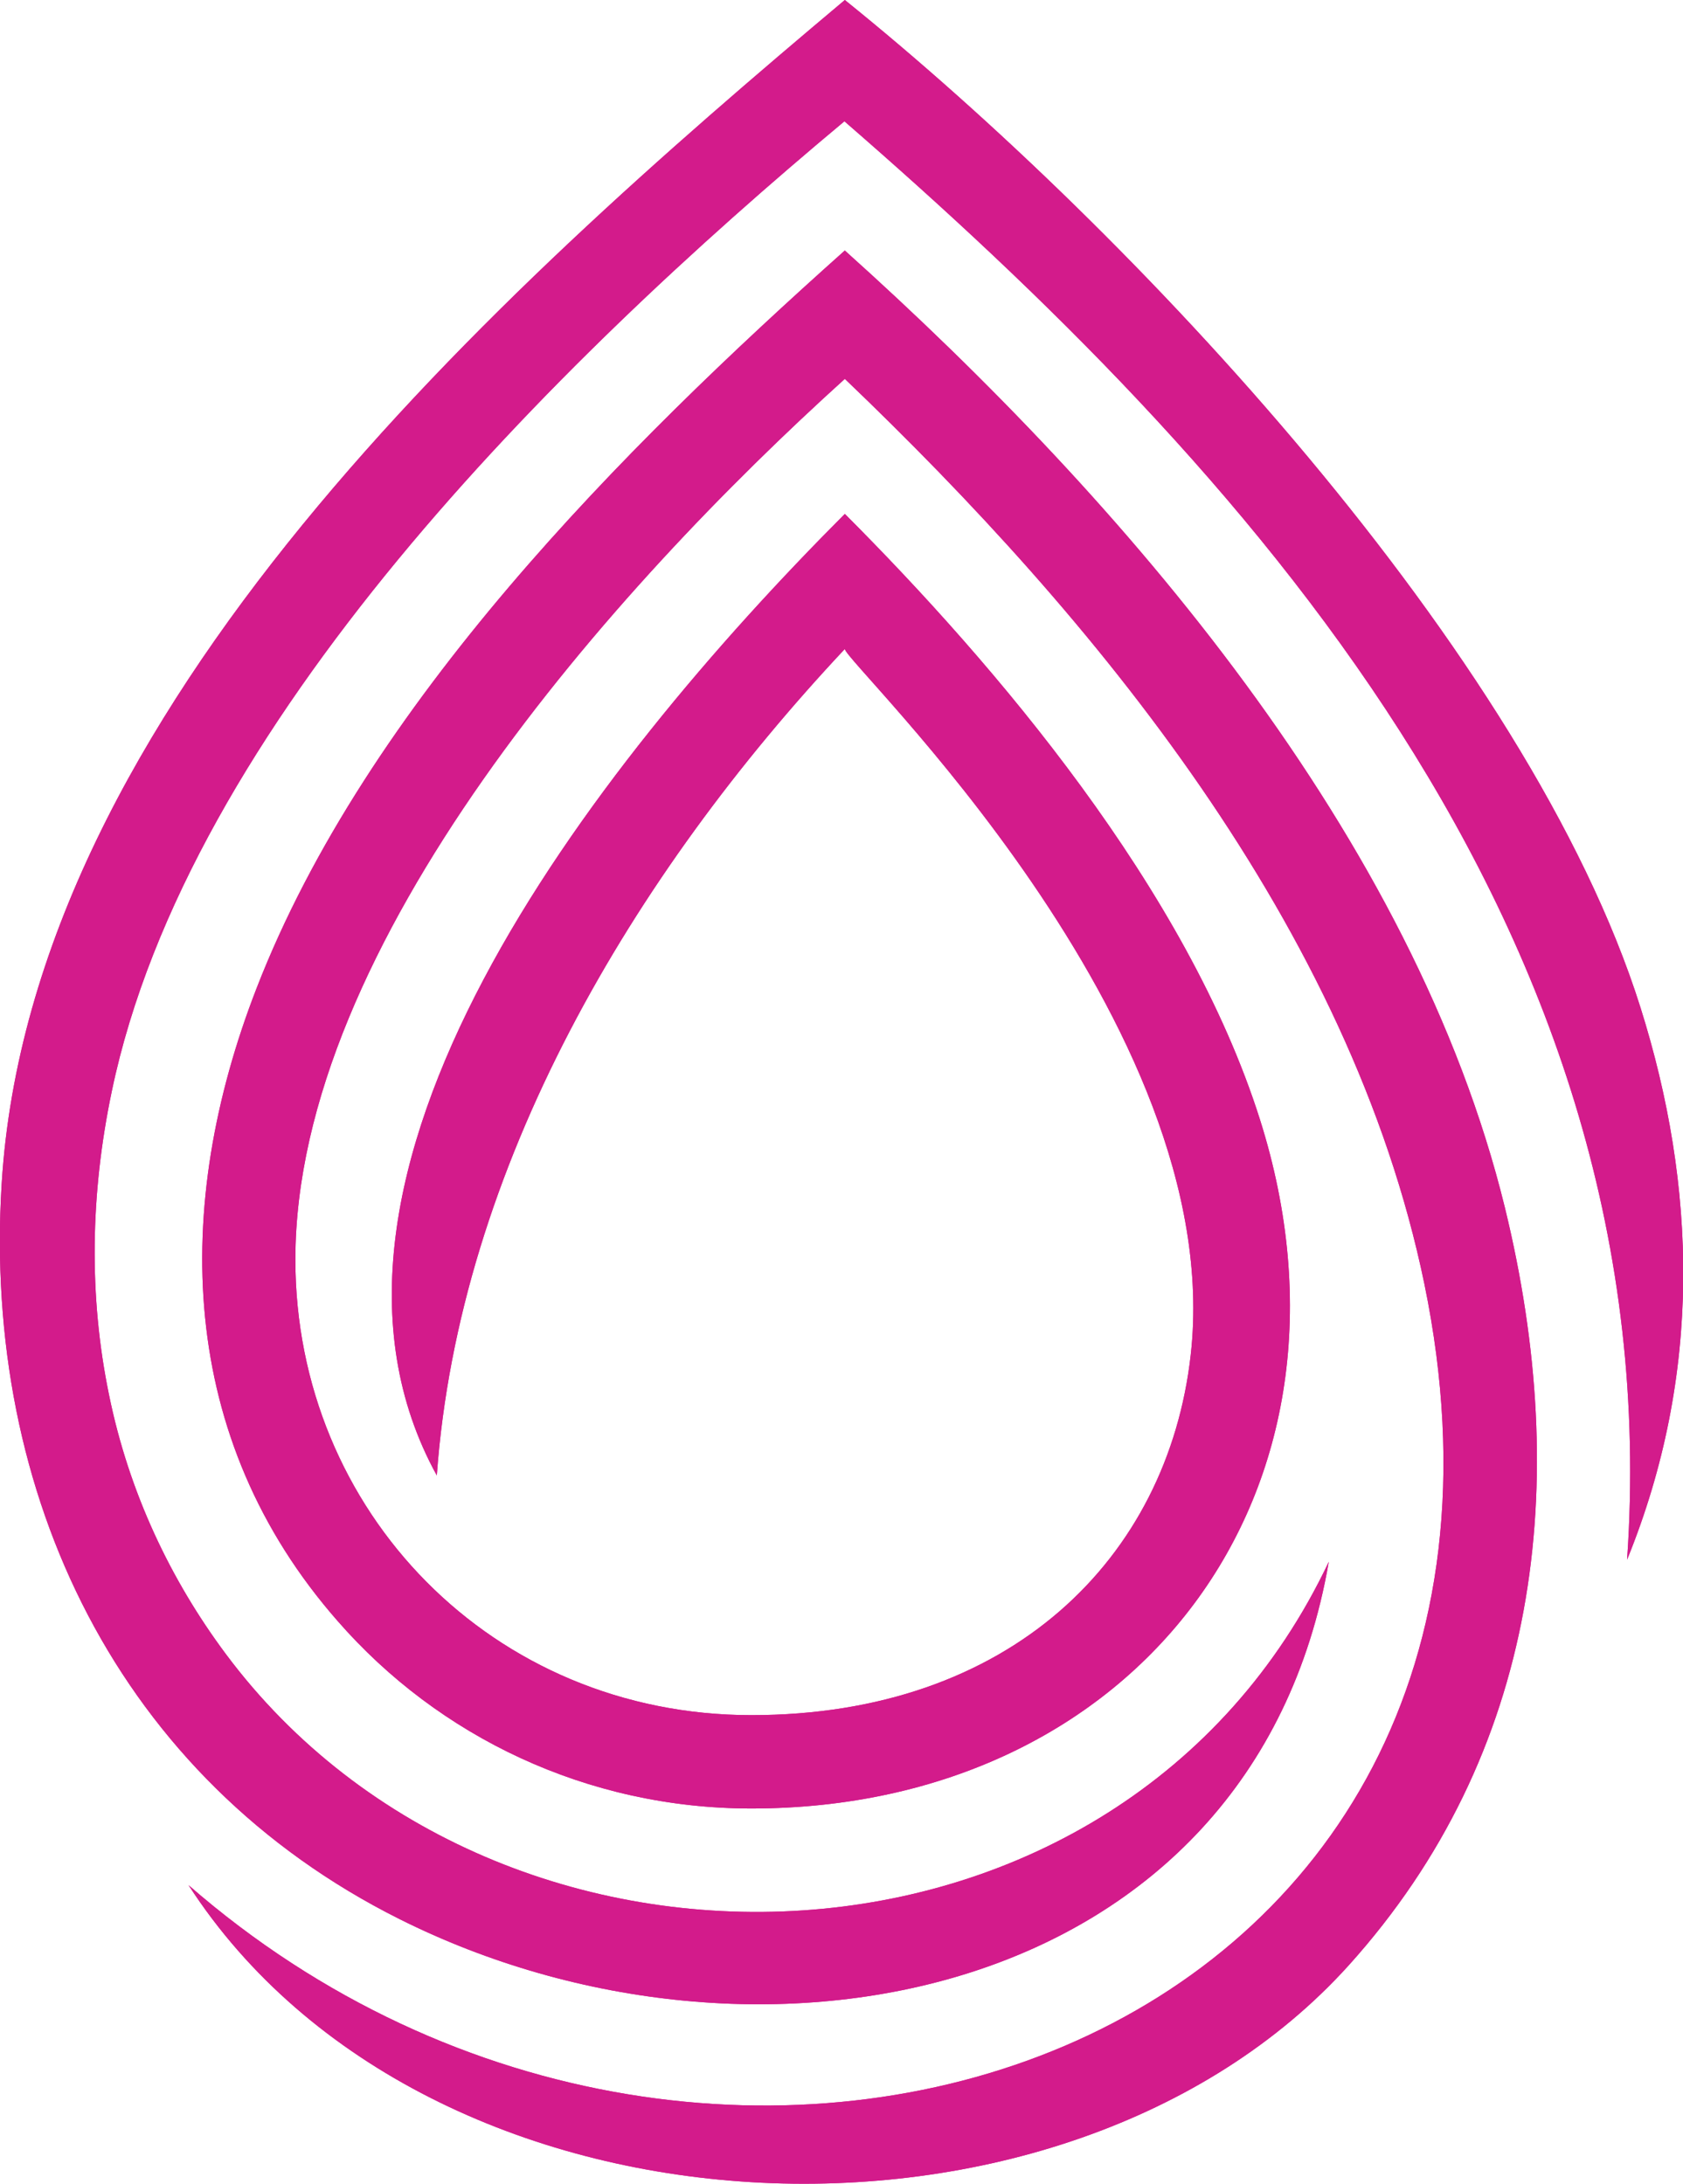
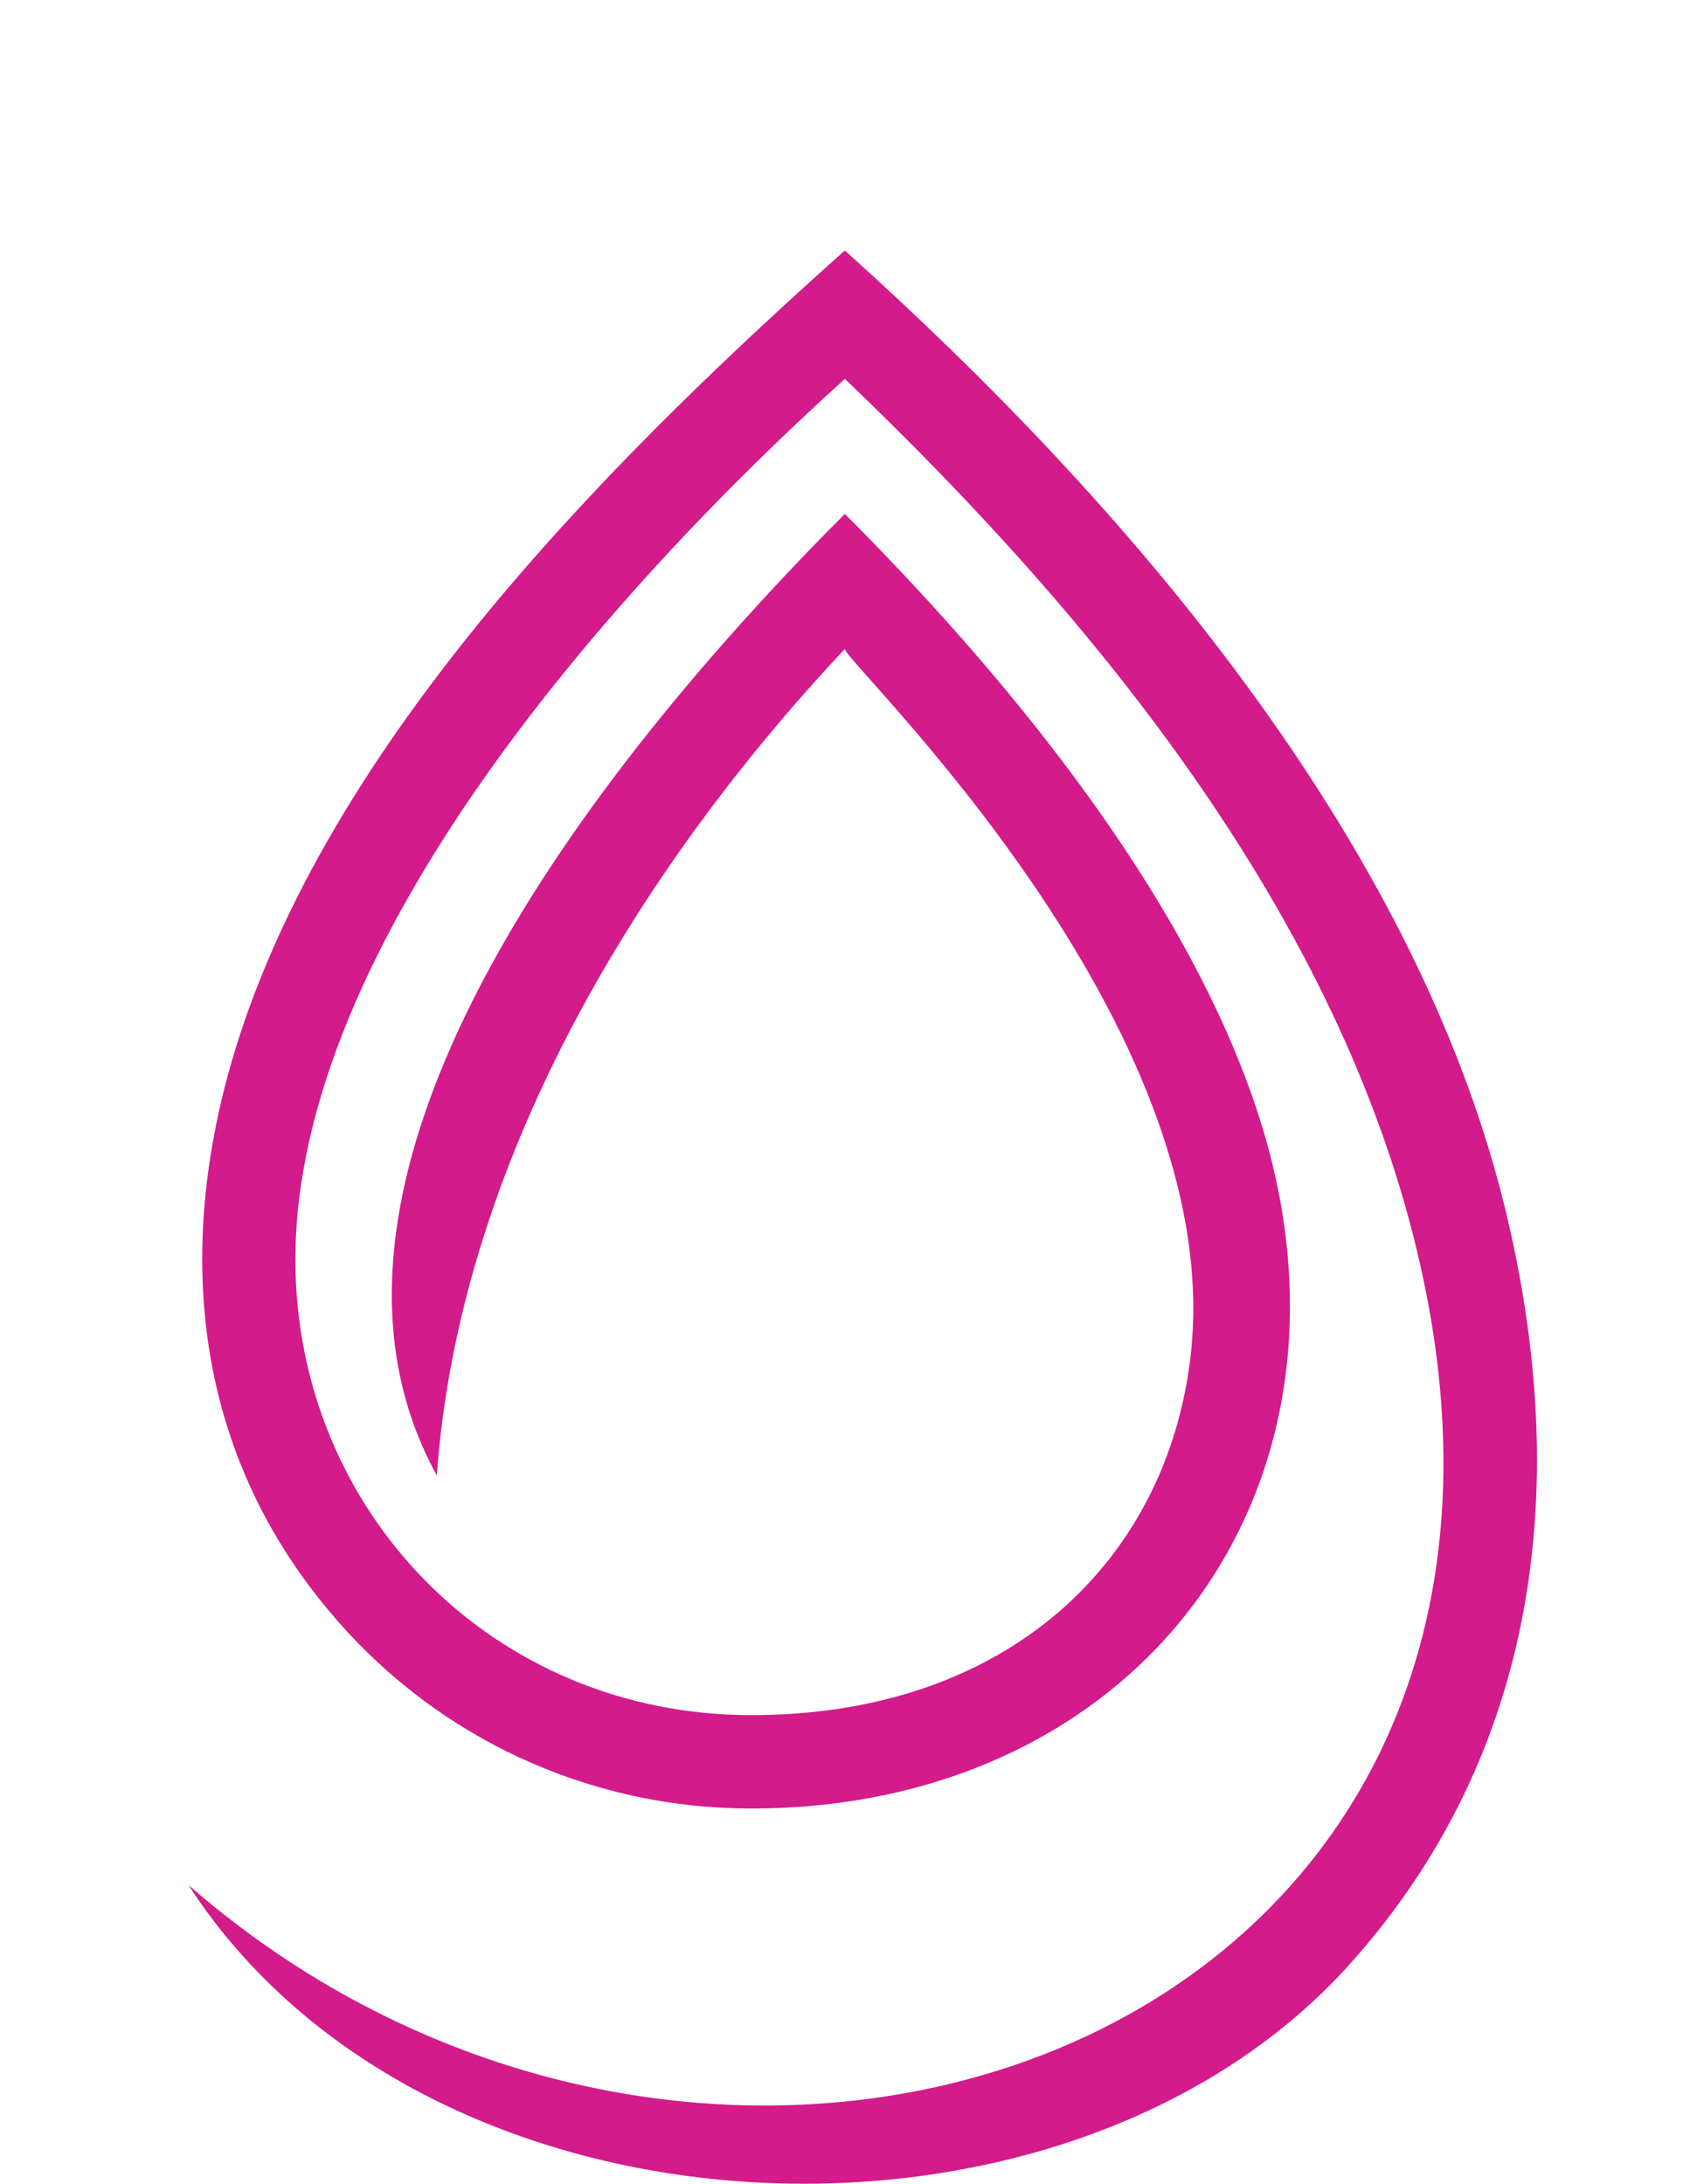
<svg xmlns="http://www.w3.org/2000/svg" width="708" height="919" viewBox="0 0 708 919" fill="none">
  <g clip-path="url(#clip0_6634_3927)">
    <path d="M355.404 105.404C262.034 188.711 154.272 296.395 107.938 415.83C72.31 507.554 74.416 605.067 142.162 682.235C184.459 730.64 246.765 760.981 316.091 760.981C478.26 760.981 579.528 627.516 530.035 471.075C499.321 374.089 418.587 279.558 355.404 216.246C247.818 324.105 114.958 495.804 183.757 620.851C193.059 491.069 266.246 368.126 355.404 273.069C355.404 278.857 516.697 430.211 500.901 570.166C491.248 655.752 424.906 721.695 316.091 721.695C207.276 721.695 124.26 635.934 124.26 530.003C124.26 397.239 257.997 247.463 355.404 159.422C460.709 260.091 568.12 389.873 599.185 540.175C665.878 863.404 302.401 987.749 79.33 793.251C179.721 948.464 447.371 960.039 567.418 826.924C647.45 738.006 661.491 624.534 633.058 508.081C594.798 351.991 472.819 210.809 355.58 105.58" fill="#D31B8B" />
-     <path d="M355.403 0C207.625 124.17 12.987 298.675 0.701 498.084C-7.372 629.094 50.019 748.354 167.96 807.457C318.722 883.047 527.05 842.183 558.993 657.155C471.94 841.481 210.609 851.127 94.949 695.915C71.957 665.047 54.231 628.217 45.807 586.652C37.382 545.612 37.909 502.644 47.035 459.149C79.153 305.164 232.898 153.108 355.228 51.036C521.083 195.024 702.909 389.873 684.481 656.278C716.248 578.233 713.791 499.136 690.097 423.898C643.061 274.648 476.153 97.337 355.403 0Z" fill="#D31B8B" />
-     <path d="M355.404 105.404C262.034 188.711 154.272 296.395 107.938 415.83C72.31 507.554 74.416 605.067 142.162 682.235C184.459 730.64 246.765 760.981 316.091 760.981C478.26 760.981 579.528 627.516 530.035 471.075C499.321 374.089 418.587 279.558 355.404 216.246C247.818 324.105 114.958 495.804 183.757 620.851C193.059 491.069 266.246 368.126 355.404 273.069C355.404 278.857 516.697 430.211 500.901 570.166C491.248 655.752 424.906 721.695 316.091 721.695C207.276 721.695 124.26 635.934 124.26 530.003C124.26 397.239 257.997 247.463 355.404 159.422C460.709 260.091 568.12 389.873 599.185 540.175C665.878 863.404 302.401 987.749 79.33 793.251C179.721 948.464 447.371 960.039 567.418 826.924C647.45 738.006 661.491 624.534 633.058 508.081C594.798 351.991 472.819 210.809 355.58 105.58" fill="#D31B8B" />
-     <path d="M355.403 0C207.625 124.17 12.987 298.675 0.701 498.084C-7.372 629.094 50.019 748.354 167.96 807.457C318.722 883.047 527.05 842.183 558.993 657.155C471.94 841.481 210.609 851.127 94.949 695.915C71.957 665.047 54.231 628.217 45.807 586.652C37.382 545.612 37.909 502.644 47.035 459.149C79.153 305.164 232.898 153.108 355.228 51.036C521.083 195.024 702.909 389.873 684.481 656.278C716.248 578.233 713.791 499.136 690.097 423.898C643.061 274.648 476.153 97.337 355.403 0Z" fill="#D31B8B" />
  </g>
  <defs>
    <clipPath id="clip0_6634_3927">
      <rect width="708" height="919" fill="white" />
    </clipPath>
  </defs>
</svg>